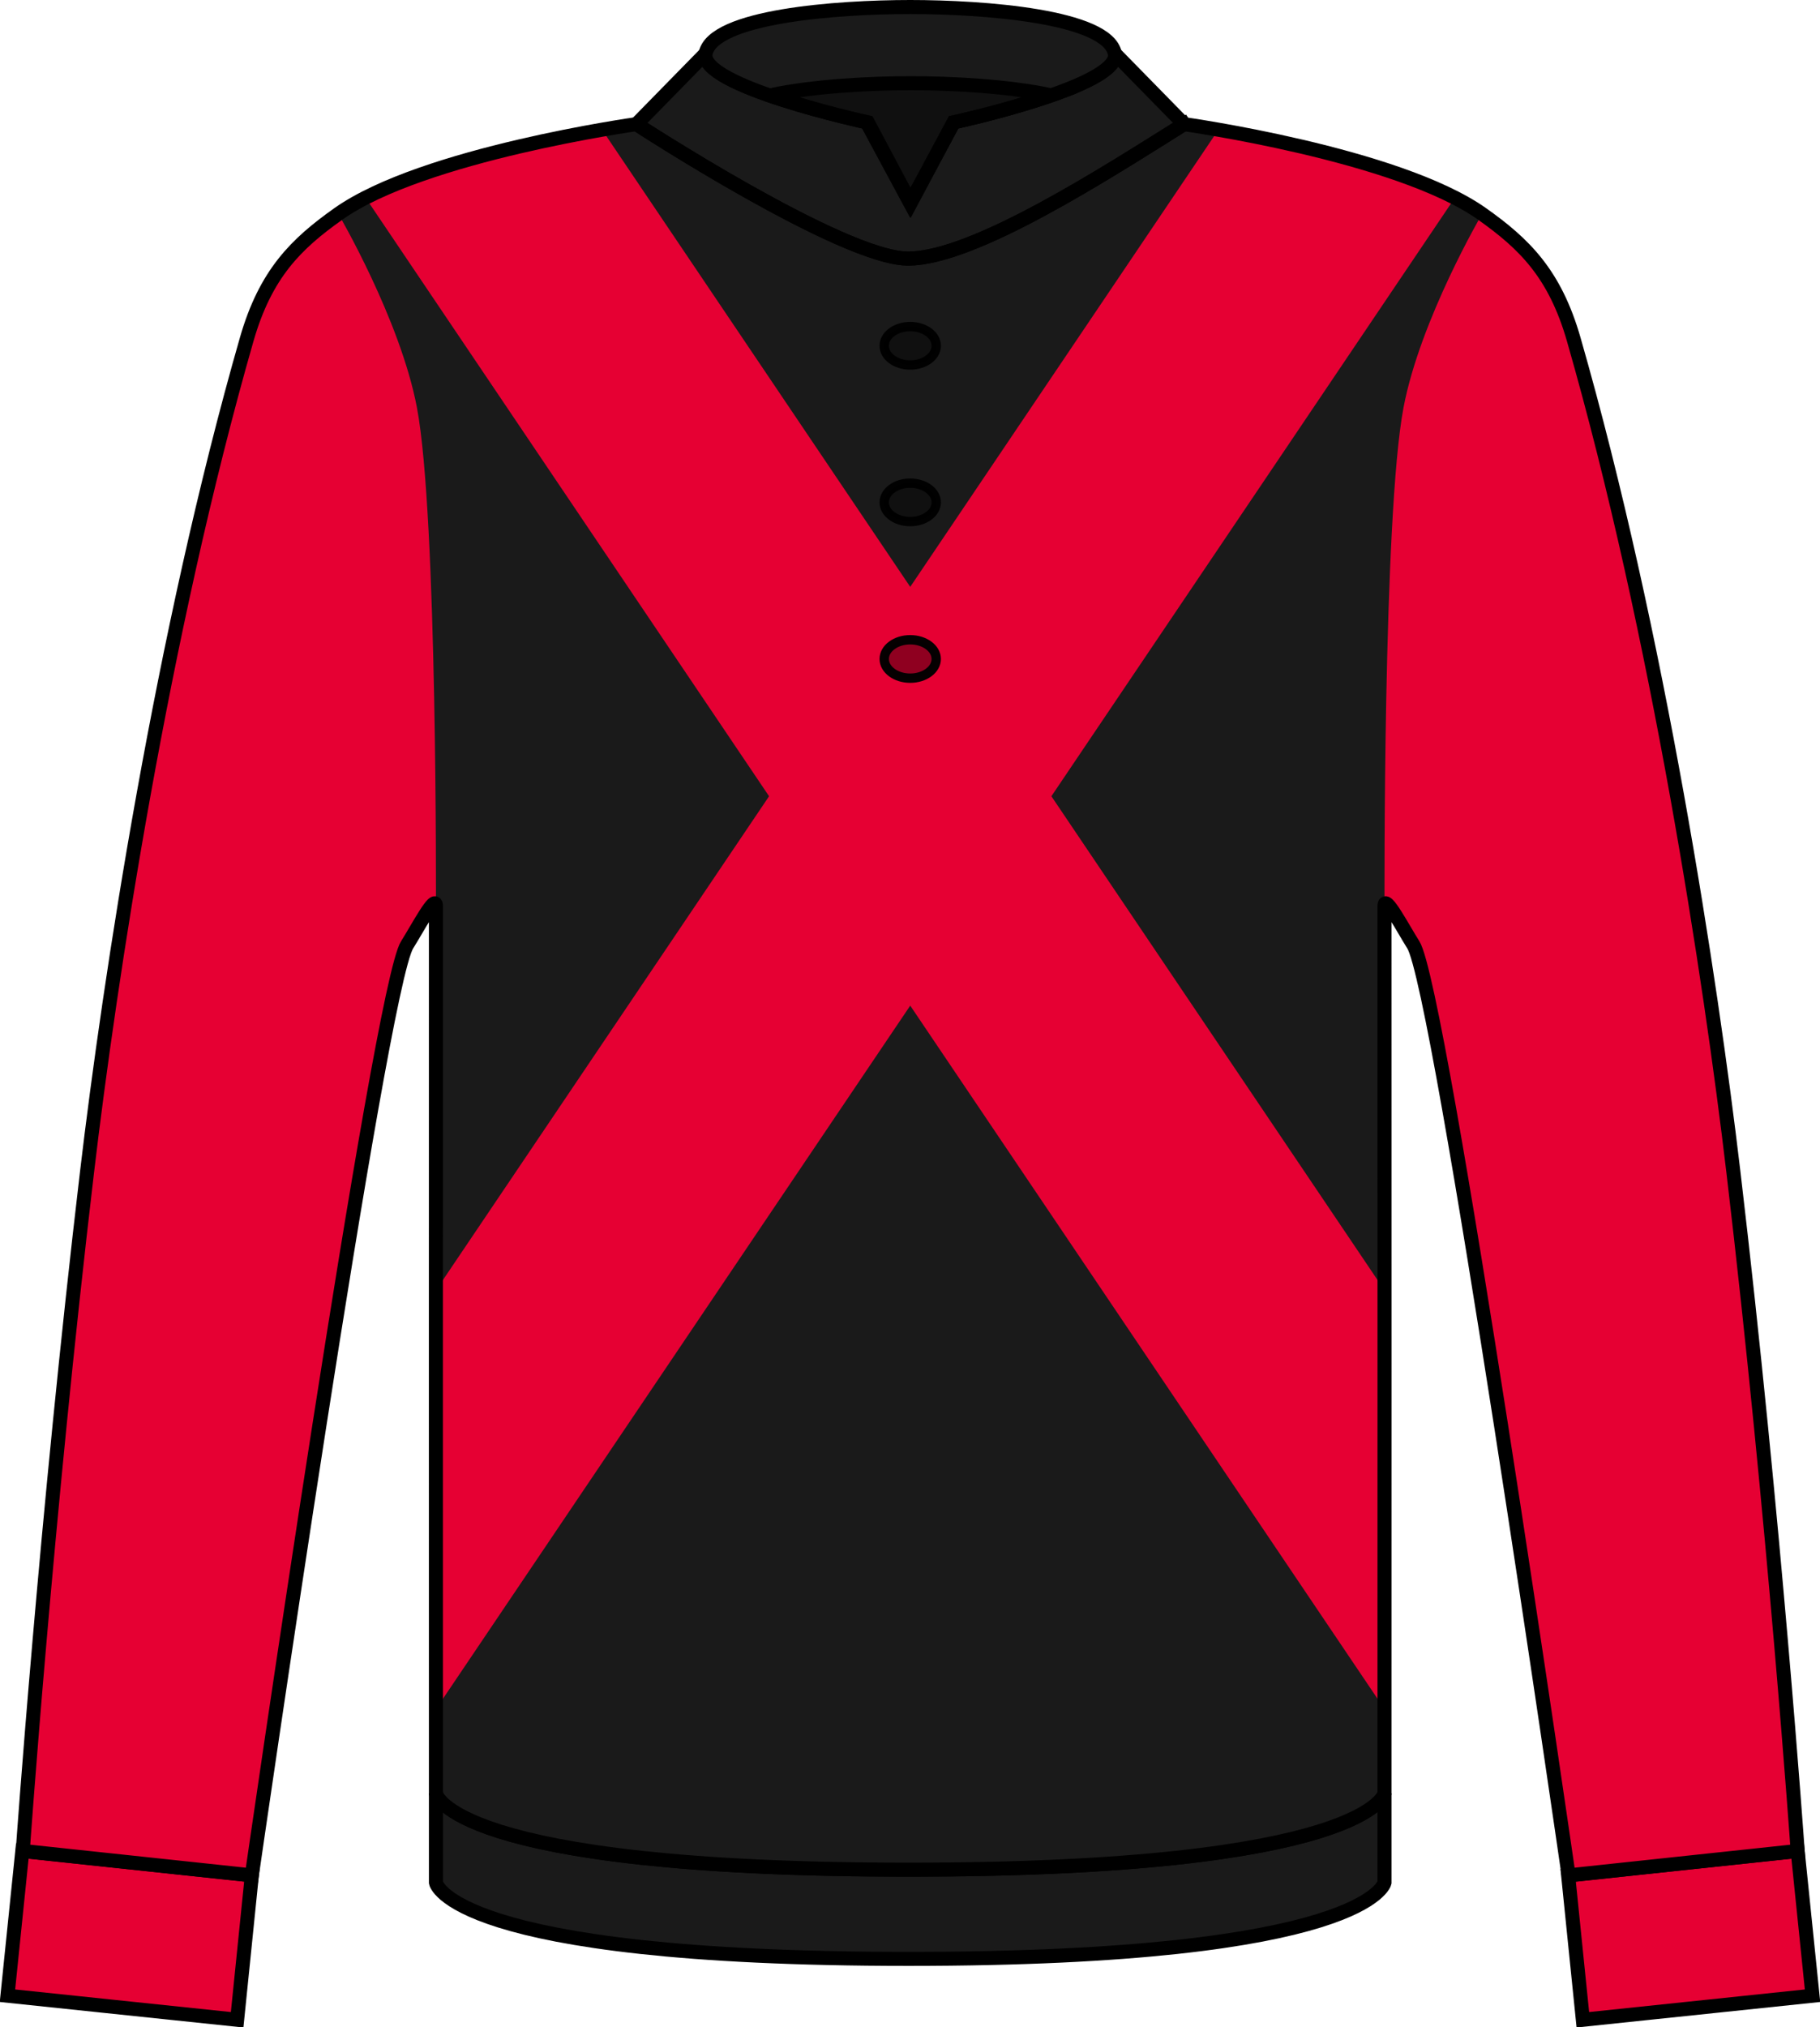
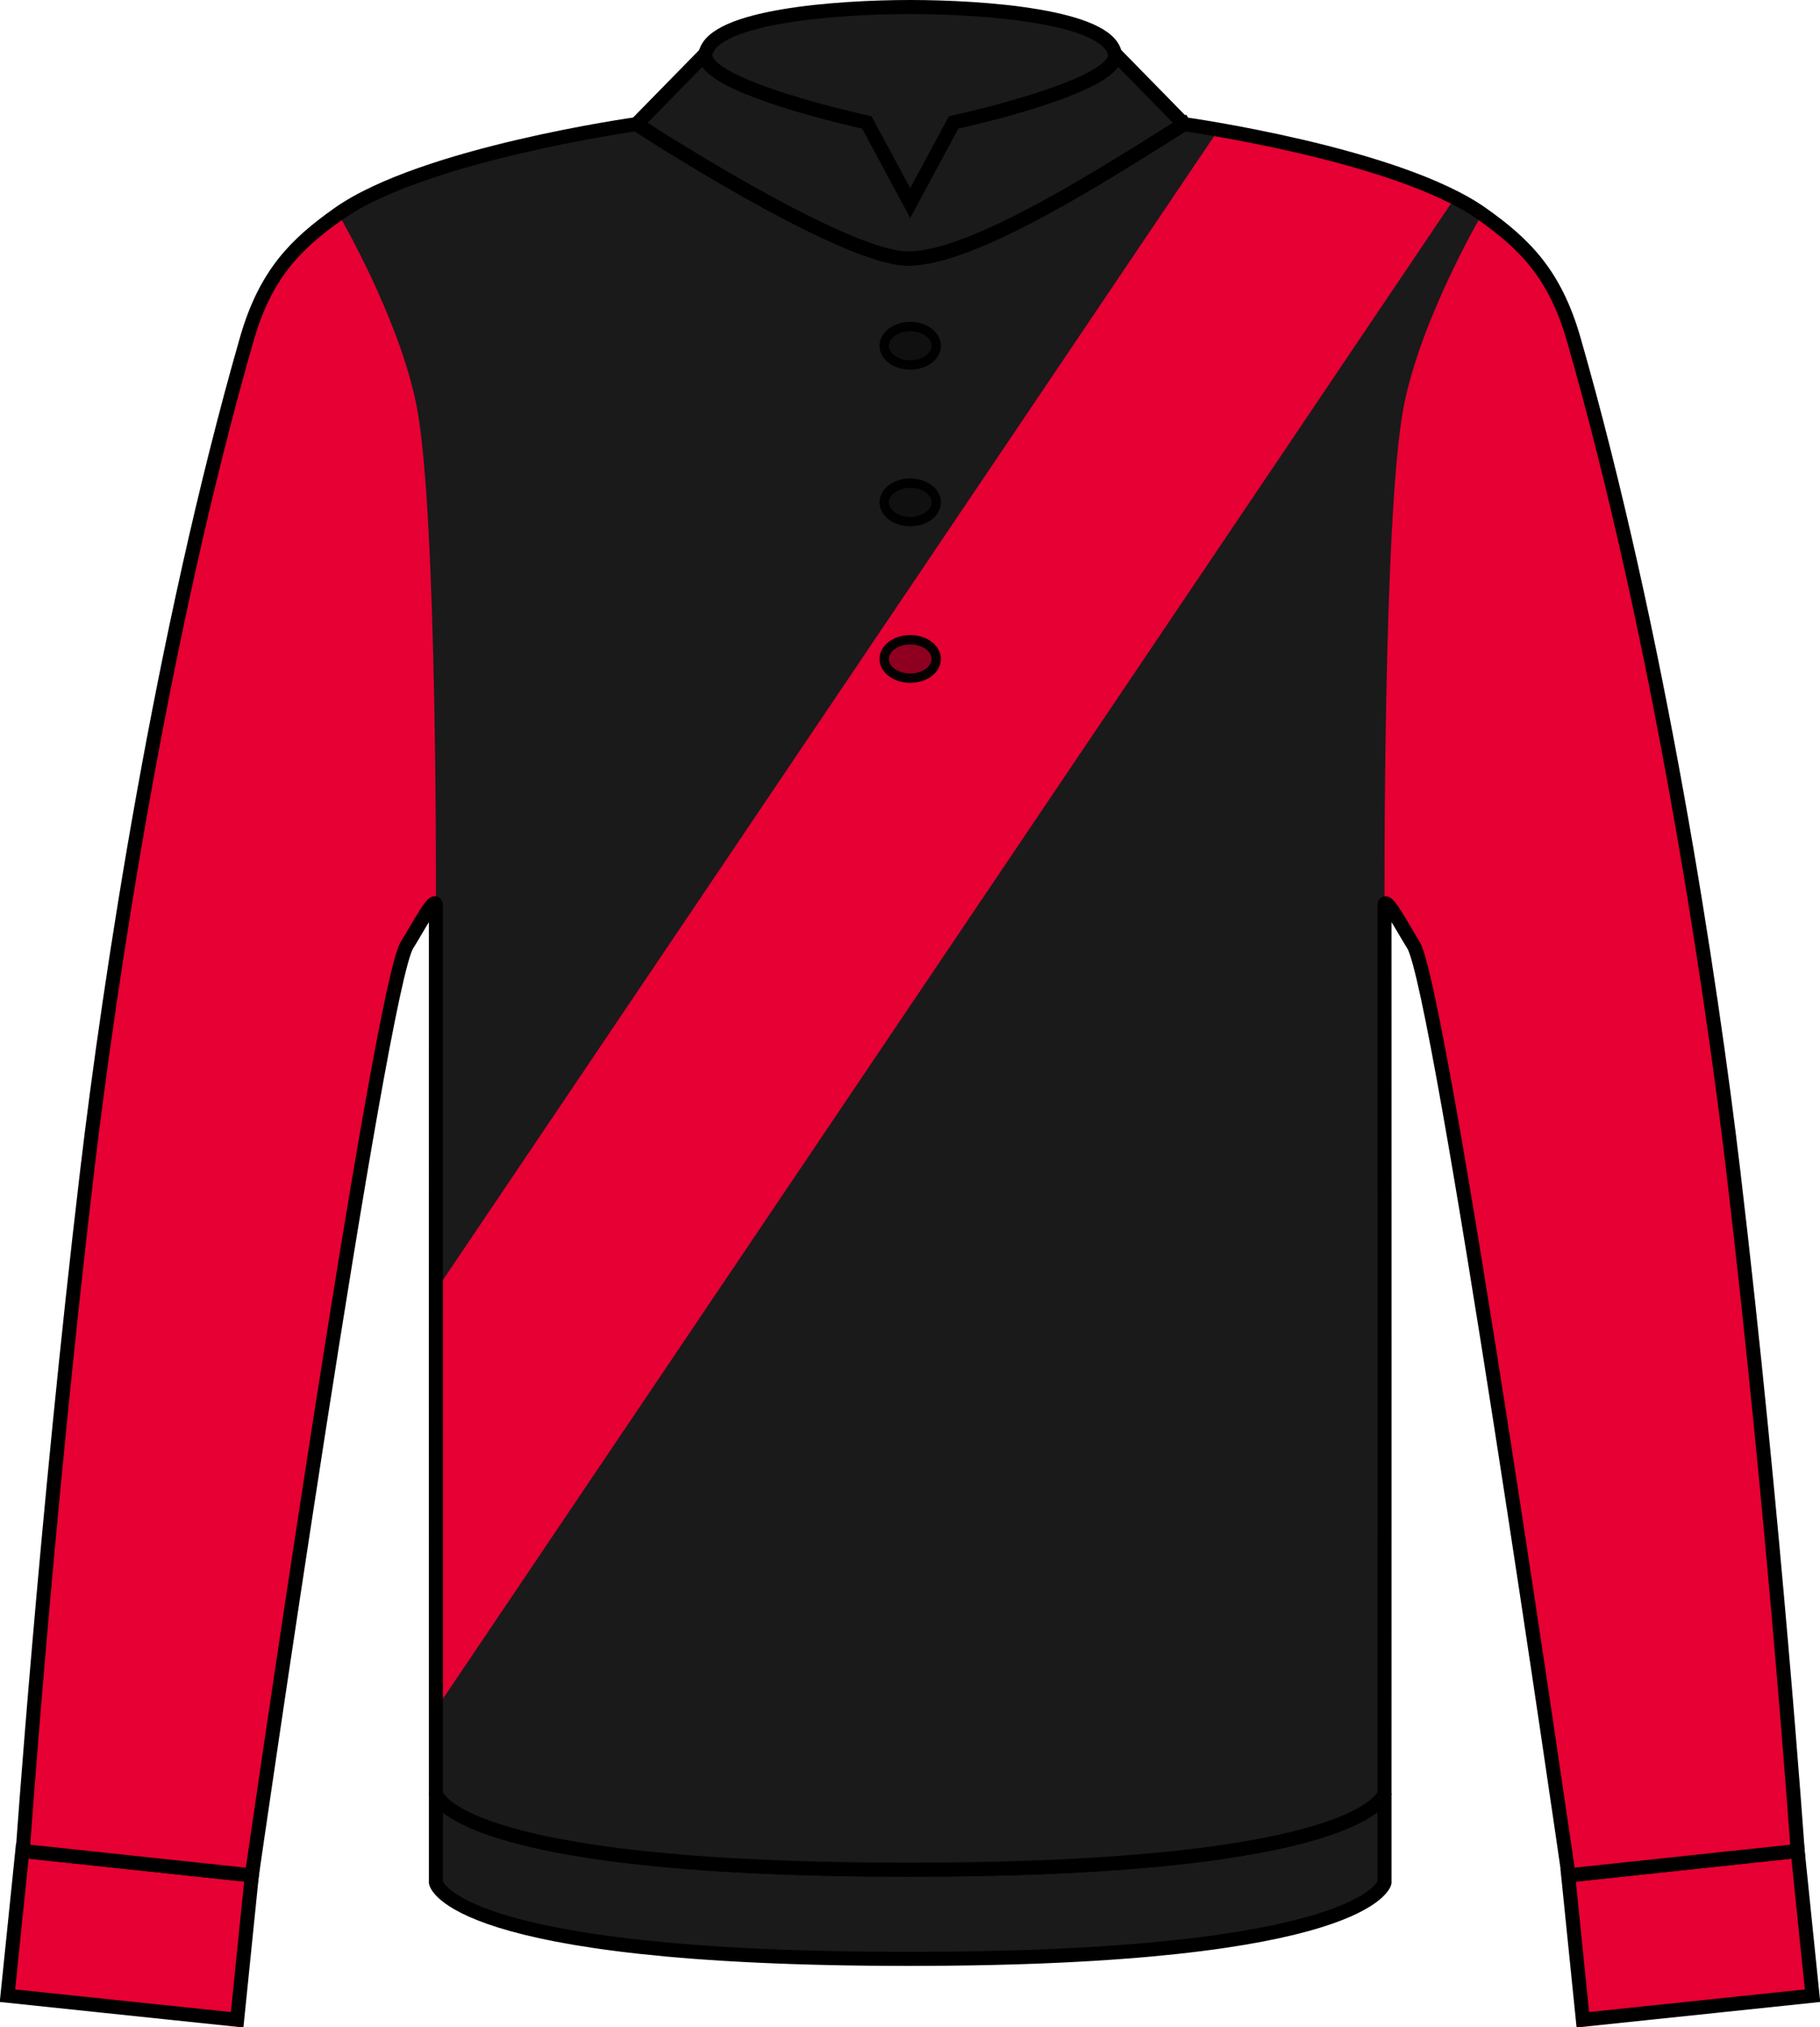
<svg xmlns="http://www.w3.org/2000/svg" xmlns:ns1="http://www.inkscape.org/namespaces/inkscape" xmlns:ns2="http://sodipodi.sourceforge.net/DTD/sodipodi-0.dtd" width="194.403mm" height="216.436mm" viewBox="0 0 194.403 216.436" version="1.1" id="svg4503" ns1:version="1.3.2 (091e20e, 2023-11-25, custom)" ns2:docname="Owner_Kato_Hisae.svg" xml:space="preserve">
  <defs id="defs4497" />
  <ns2:namedview id="base" pagecolor="#ffffff" bordercolor="#666666" borderopacity="1.0" ns1:pageopacity="0.0" ns1:pageshadow="2" ns1:zoom="0.70710678" ns1:cx="521.84481" ns1:cy="444.06306" ns1:document-units="mm" ns1:current-layer="layer1" showgrid="false" showguides="false" ns1:window-width="1920" ns1:window-height="1017" ns1:window-x="1072" ns1:window-y="394" ns1:window-maximized="1" ns1:snap-global="true" ns1:snap-bbox="true" ns1:bbox-nodes="false" ns1:bbox-paths="false" fit-margin-top="0" fit-margin-left="0" fit-margin-right="0" fit-margin-bottom="0" ns1:showpageshadow="2" ns1:pagecheckerboard="0" ns1:deskcolor="#d1d1d1" />
  <g ns1:groupmode="layer" id="layer6" ns1:label="color" ns1:highlight-color="#729fcf" ns2:insensitive="true" style="display:none">
    <g transform="matrix(0.542,0,0,0.542,-189.38,150.381)" style="display:inline" id="g4541-2-1-78" ns1:label="#949495">
      <rect y="63.895" x="755.578" height="27.685" width="110.74" id="rect4526-5-0-68" style="display:inline;opacity:1;fill:#949495;fill-opacity:1;stroke:none;stroke-width:5.394;stroke-linecap:round;stroke-linejoin:miter;stroke-miterlimit:4;stroke-dasharray:none;stroke-dashoffset:0;stroke-opacity:1" />
      <flowRoot xml:space="preserve" id="flowRoot4880" style="font-style:normal;font-variant:normal;font-weight:normal;font-stretch:normal;font-size:44.296px;line-height:1.25;font-family:'Rounded M+ 1c';-inkscape-font-specification:'Rounded M+ 1c, Normal';font-variant-ligatures:normal;font-variant-caps:normal;font-variant-numeric:normal;font-variant-east-asian:normal;letter-spacing:0px;word-spacing:0px;writing-mode:lr-tb;text-orientation:upright;fill:#000000;fill-opacity:1;stroke:none;stroke-width:1.395;stroke-dasharray:none" transform="matrix(0.265,0,0,0.265,314.333,-70.6)">
        <flowRegion id="flowRegion4882" style="font-style:normal;font-variant:normal;font-weight:normal;font-stretch:normal;font-size:44.296px;font-family:'Rounded M+ 1c';-inkscape-font-specification:'Rounded M+ 1c, Normal';font-variant-ligatures:normal;font-variant-caps:normal;font-variant-numeric:normal;font-variant-east-asian:normal;stroke-width:1.395;stroke-dasharray:none">
          <rect id="rect4884" width="217.439" height="93.499" x="1878.67" y="533.183" style="-inkscape-font-specification:'Rounded M+ 1c, Normal';font-family:'Rounded M+ 1c';font-weight:normal;font-style:normal;font-stretch:normal;font-variant:normal;font-size:44.296px;font-variant-ligatures:normal;font-variant-caps:normal;font-variant-numeric:normal;font-variant-east-asian:normal;stroke-width:1.395;stroke-dasharray:none" />
        </flowRegion>
        <flowPara id="flowPara4886" style="font-style:normal;font-variant:normal;font-weight:normal;font-stretch:normal;font-size:44.296px;font-family:'Rounded M+ 1c';-inkscape-font-specification:'Rounded M+ 1c, Normal';font-variant-ligatures:normal;font-variant-caps:normal;font-variant-numeric:normal;font-variant-east-asian:normal;stroke:#ffffff;stroke-width:1.395;stroke-dasharray:none">#949495</flowPara>
      </flowRoot>
      <flowRoot transform="matrix(0.265,0,0,0.265,486.699,34.155)" style="font-style:normal;font-variant:normal;font-weight:normal;font-stretch:normal;font-size:68.905px;line-height:1.25;font-family:'Rounded M+ 1c';-inkscape-font-specification:'Rounded M+ 1c, Normal';font-variant-ligatures:normal;font-variant-caps:normal;font-variant-numeric:normal;font-variant-east-asian:normal;letter-spacing:0px;word-spacing:0px;writing-mode:lr-tb;text-orientation:upright;fill:#000000;fill-opacity:1;stroke:#ffffff;stroke-width:1.395;stroke-dasharray:none" id="flowRoot4528-0-9-96" xml:space="preserve">
        <flowRegion style="font-style:normal;font-variant:normal;font-weight:normal;font-stretch:normal;font-size:68.905px;font-family:'Rounded M+ 1c';-inkscape-font-specification:'Rounded M+ 1c, Normal';font-variant-ligatures:normal;font-variant-caps:normal;font-variant-numeric:normal;font-variant-east-asian:normal;stroke:#ffffff;stroke-width:1.395;stroke-dasharray:none" id="flowRegion4530-4-3-20">
          <rect style="font-size:68.905px;stroke:#ffffff;stroke-width:1.395;stroke-dasharray:none;-inkscape-font-specification:'Rounded M+ 1c, Normal';font-family:'Rounded M+ 1c';font-weight:normal;font-style:normal;font-stretch:normal;font-variant:normal;font-variant-ligatures:normal;font-variant-caps:normal;font-variant-numeric:normal;font-variant-east-asian:normal" y="115.379" x="873.313" height="138.377" width="365.931" id="rect4532-1-1-0" />
        </flowRegion>
        <flowPara style="font-style:normal;font-variant:normal;font-weight:normal;font-stretch:normal;font-size:68.905px;font-family:'Rounded M+ 1c';-inkscape-font-specification:'Rounded M+ 1c, Normal';font-variant-ligatures:normal;font-variant-caps:normal;font-variant-numeric:normal;font-variant-east-asian:normal;text-align:center;text-anchor:middle;stroke:#ffffff;stroke-width:1.395;stroke-dasharray:none" id="flowPara4534-5-5-36">鼠</flowPara>
      </flowRoot>
    </g>
    <g transform="matrix(0.542,0,0,0.542,-189.38,135.381)" style="display:inline" id="g4541-2-1-54" ns1:label="#a73836">
      <rect y="63.895" x="755.578" height="27.685" width="110.74" id="rect4526-5-0-66" style="display:inline;opacity:1;fill:#a73836;fill-opacity:1;stroke:none;stroke-width:5.394;stroke-linecap:round;stroke-linejoin:miter;stroke-miterlimit:4;stroke-dasharray:none;stroke-dashoffset:0;stroke-opacity:1" />
      <flowRoot xml:space="preserve" id="flowRoot4880-8" style="font-style:normal;font-variant:normal;font-weight:normal;font-stretch:normal;font-size:44.296px;line-height:1.25;font-family:'Rounded M+ 1c';-inkscape-font-specification:'Rounded M+ 1c, Normal';font-variant-ligatures:normal;font-variant-caps:normal;font-variant-numeric:normal;font-variant-east-asian:normal;letter-spacing:0px;word-spacing:0px;writing-mode:lr-tb;text-orientation:upright;display:inline;fill:#000000;fill-opacity:1;stroke:none;stroke-width:1.395;stroke-dasharray:none" transform="matrix(0.265,0,0,0.265,314.333,-70.6)">
        <flowRegion id="flowRegion4882-5" style="font-style:normal;font-variant:normal;font-weight:normal;font-stretch:normal;font-size:44.296px;font-family:'Rounded M+ 1c';-inkscape-font-specification:'Rounded M+ 1c, Normal';font-variant-ligatures:normal;font-variant-caps:normal;font-variant-numeric:normal;font-variant-east-asian:normal;stroke-width:1.395;stroke-dasharray:none">
          <rect id="rect4884-7" width="217.439" height="93.499" x="1878.67" y="533.183" style="-inkscape-font-specification:'Rounded M+ 1c, Normal';font-family:'Rounded M+ 1c';font-weight:normal;font-style:normal;font-stretch:normal;font-variant:normal;font-size:44.296px;font-variant-ligatures:normal;font-variant-caps:normal;font-variant-numeric:normal;font-variant-east-asian:normal;stroke-width:1.395;stroke-dasharray:none" />
        </flowRegion>
        <flowPara id="flowPara4886-7" style="font-style:normal;font-variant:normal;font-weight:normal;font-stretch:normal;font-size:44.296px;font-family:'Rounded M+ 1c';-inkscape-font-specification:'Rounded M+ 1c, Normal';font-variant-ligatures:normal;font-variant-caps:normal;font-variant-numeric:normal;font-variant-east-asian:normal;stroke:#ffffff;stroke-width:1.395;stroke-dasharray:none">#a73836</flowPara>
      </flowRoot>
      <flowRoot transform="matrix(0.265,0,0,0.265,496.519,34.24)" style="font-style:normal;font-variant:normal;font-weight:normal;font-stretch:normal;font-size:68.905px;line-height:1.25;font-family:'Rounded M+ 1c';-inkscape-font-specification:'Rounded M+ 1c, Normal';font-variant-ligatures:normal;font-variant-caps:normal;font-variant-numeric:normal;font-variant-east-asian:normal;letter-spacing:0px;word-spacing:0px;writing-mode:lr-tb;text-orientation:upright;fill:#000000;fill-opacity:1;stroke:#ffffff;stroke-width:1.395;stroke-dasharray:none" id="flowRoot4528-0-9-70" xml:space="preserve">
        <flowRegion style="font-style:normal;font-variant:normal;font-weight:normal;font-stretch:normal;font-size:68.905px;font-family:'Rounded M+ 1c';-inkscape-font-specification:'Rounded M+ 1c, Normal';font-variant-ligatures:normal;font-variant-caps:normal;font-variant-numeric:normal;font-variant-east-asian:normal;stroke:#ffffff;stroke-width:1.395;stroke-dasharray:none" id="flowRegion4530-4-3-6">
          <rect style="font-size:68.905px;stroke:#ffffff;stroke-width:1.395;stroke-dasharray:none;-inkscape-font-specification:'Rounded M+ 1c, Normal';font-family:'Rounded M+ 1c';font-weight:normal;font-style:normal;font-stretch:normal;font-variant:normal;font-variant-ligatures:normal;font-variant-caps:normal;font-variant-numeric:normal;font-variant-east-asian:normal" y="115.379" x="873.313" height="138.377" width="365.931" id="rect4532-1-1-26" />
        </flowRegion>
        <flowPara style="font-style:normal;font-variant:normal;font-weight:normal;font-stretch:normal;font-size:68.905px;font-family:'Rounded M+ 1c';-inkscape-font-specification:'Rounded M+ 1c, Normal';font-variant-ligatures:normal;font-variant-caps:normal;font-variant-numeric:normal;font-variant-east-asian:normal;text-align:center;text-anchor:middle;stroke:#ffffff;stroke-width:1.395;stroke-dasharray:none" id="flowPara4534-5-5-35">海老</flowPara>
      </flowRoot>
    </g>
    <g transform="matrix(0.542,0,0,0.542,-189.38,120.381)" style="display:inline" id="g4541-2-1-0" ns1:label="#965042">
      <rect y="63.895" x="755.578" height="27.685" width="110.74" id="rect4526-5-0-6" style="display:inline;opacity:1;fill:#965042;fill-opacity:1;stroke:none;stroke-width:5.394;stroke-linecap:round;stroke-linejoin:miter;stroke-miterlimit:4;stroke-dasharray:none;stroke-dashoffset:0;stroke-opacity:1" />
      <flowRoot xml:space="preserve" id="flowRoot4880-3" style="font-style:normal;font-variant:normal;font-weight:normal;font-stretch:normal;font-size:44.296px;line-height:1.25;font-family:'Rounded M+ 1c';-inkscape-font-specification:'Rounded M+ 1c, Normal';font-variant-ligatures:normal;font-variant-caps:normal;font-variant-numeric:normal;font-variant-east-asian:normal;letter-spacing:0px;word-spacing:0px;writing-mode:lr-tb;text-orientation:upright;display:inline;fill:#000000;fill-opacity:1;stroke:none;stroke-width:1.395;stroke-dasharray:none" transform="matrix(0.265,0,0,0.265,314.333,-70.6)">
        <flowRegion id="flowRegion4882-8" style="font-style:normal;font-variant:normal;font-weight:normal;font-stretch:normal;font-size:44.296px;font-family:'Rounded M+ 1c';-inkscape-font-specification:'Rounded M+ 1c, Normal';font-variant-ligatures:normal;font-variant-caps:normal;font-variant-numeric:normal;font-variant-east-asian:normal;stroke-width:1.395;stroke-dasharray:none">
          <rect id="rect4884-73" width="217.439" height="93.499" x="1878.67" y="533.183" style="-inkscape-font-specification:'Rounded M+ 1c, Normal';font-family:'Rounded M+ 1c';font-weight:normal;font-style:normal;font-stretch:normal;font-variant:normal;font-size:44.296px;font-variant-ligatures:normal;font-variant-caps:normal;font-variant-numeric:normal;font-variant-east-asian:normal;stroke-width:1.395;stroke-dasharray:none" />
        </flowRegion>
        <flowPara id="flowPara4886-6" style="font-style:normal;font-variant:normal;font-weight:normal;font-stretch:normal;font-size:44.296px;font-family:'Rounded M+ 1c';-inkscape-font-specification:'Rounded M+ 1c, Normal';font-variant-ligatures:normal;font-variant-caps:normal;font-variant-numeric:normal;font-variant-east-asian:normal;stroke:#ffffff;stroke-width:1.395;stroke-dasharray:none">#965042</flowPara>
      </flowRoot>
      <flowRoot transform="matrix(0.265,0,0,0.265,486.699,34.397)" style="font-style:normal;font-variant:normal;font-weight:normal;font-stretch:normal;font-size:68.905px;line-height:1.25;font-family:'Rounded M+ 1c';-inkscape-font-specification:'Rounded M+ 1c, Normal';font-variant-ligatures:normal;font-variant-caps:normal;font-variant-numeric:normal;font-variant-east-asian:normal;letter-spacing:0px;word-spacing:0px;writing-mode:lr-tb;text-orientation:upright;fill:#000000;fill-opacity:1;stroke:#ffffff;stroke-width:1.395;stroke-dasharray:none" id="flowRoot4528-0-9-6" xml:space="preserve">
        <flowRegion style="font-style:normal;font-variant:normal;font-weight:normal;font-stretch:normal;font-size:68.905px;font-family:'Rounded M+ 1c';-inkscape-font-specification:'Rounded M+ 1c, Normal';font-variant-ligatures:normal;font-variant-caps:normal;font-variant-numeric:normal;font-variant-east-asian:normal;stroke:#ffffff;stroke-width:1.395;stroke-dasharray:none" id="flowRegion4530-4-3-8">
          <rect style="font-size:68.905px;stroke:#ffffff;stroke-width:1.395;stroke-dasharray:none;-inkscape-font-specification:'Rounded M+ 1c, Normal';font-family:'Rounded M+ 1c';font-weight:normal;font-style:normal;font-stretch:normal;font-variant:normal;font-variant-ligatures:normal;font-variant-caps:normal;font-variant-numeric:normal;font-variant-east-asian:normal" y="115.379" x="873.313" height="138.377" width="365.931" id="rect4532-1-1-33" />
        </flowRegion>
        <flowPara style="font-style:normal;font-variant:normal;font-weight:normal;font-stretch:normal;font-size:68.905px;font-family:'Rounded M+ 1c';-inkscape-font-specification:'Rounded M+ 1c, Normal';font-variant-ligatures:normal;font-variant-caps:normal;font-variant-numeric:normal;font-variant-east-asian:normal;text-align:center;text-anchor:middle;stroke:#ffffff;stroke-width:1.395;stroke-dasharray:none" id="flowPara4534-5-5-90">茶</flowPara>
      </flowRoot>
    </g>
    <g transform="matrix(0.542,0,0,0.542,-189.38,105.381)" style="display:inline" id="g4541-2-1-5" ns1:label="#c0a2c7">
      <rect y="63.895" x="755.578" height="27.685" width="110.74" id="rect4526-5-0-0" style="opacity:1;fill:#c0a2c7;fill-opacity:1;stroke:none;stroke-width:5.394;stroke-linecap:round;stroke-linejoin:miter;stroke-miterlimit:4;stroke-dasharray:none;stroke-dashoffset:0;stroke-opacity:1" />
      <flowRoot xml:space="preserve" id="flowRoot4880-6" style="font-style:normal;font-variant:normal;font-weight:normal;font-stretch:normal;font-size:44.296px;line-height:1.25;font-family:'Rounded M+ 1c';-inkscape-font-specification:'Rounded M+ 1c, Normal';font-variant-ligatures:normal;font-variant-caps:normal;font-variant-numeric:normal;font-variant-east-asian:normal;letter-spacing:0px;word-spacing:0px;writing-mode:lr-tb;text-orientation:upright;display:inline;fill:#000000;fill-opacity:1;stroke:none;stroke-width:1.395;stroke-dasharray:none" transform="matrix(0.265,0,0,0.265,313.517,-70.6)">
        <flowRegion id="flowRegion4882-2" style="font-style:normal;font-variant:normal;font-weight:normal;font-stretch:normal;font-size:44.296px;font-family:'Rounded M+ 1c';-inkscape-font-specification:'Rounded M+ 1c, Normal';font-variant-ligatures:normal;font-variant-caps:normal;font-variant-numeric:normal;font-variant-east-asian:normal;stroke-width:1.395;stroke-dasharray:none">
          <rect id="rect4884-1" width="217.439" height="93.499" x="1878.67" y="533.183" style="-inkscape-font-specification:'Rounded M+ 1c, Normal';font-family:'Rounded M+ 1c';font-weight:normal;font-style:normal;font-stretch:normal;font-variant:normal;font-size:44.296px;font-variant-ligatures:normal;font-variant-caps:normal;font-variant-numeric:normal;font-variant-east-asian:normal;stroke-width:1.395;stroke-dasharray:none" />
        </flowRegion>
        <flowPara id="flowPara4886-3" style="font-style:normal;font-variant:normal;font-weight:normal;font-stretch:normal;font-size:44.296px;font-family:'Rounded M+ 1c';-inkscape-font-specification:'Rounded M+ 1c, Normal';font-variant-ligatures:normal;font-variant-caps:normal;font-variant-numeric:normal;font-variant-east-asian:normal;stroke:#ffffff;stroke-width:1.395;stroke-dasharray:none">#c0a2c7</flowPara>
      </flowRoot>
      <flowRoot transform="matrix(0.265,0,0,0.265,496.384,34.397)" style="font-style:normal;font-variant:normal;font-weight:normal;font-stretch:normal;font-size:68.905px;line-height:1.25;font-family:'Rounded M+ 1c';-inkscape-font-specification:'Rounded M+ 1c, Normal';font-variant-ligatures:normal;font-variant-caps:normal;font-variant-numeric:normal;font-variant-east-asian:normal;letter-spacing:0px;word-spacing:0px;writing-mode:lr-tb;text-orientation:upright;fill:#000000;fill-opacity:1;stroke:#ffffff;stroke-width:1.395;stroke-dasharray:none" id="flowRoot4528-0-9-77" xml:space="preserve">
        <flowRegion style="font-style:normal;font-variant:normal;font-weight:normal;font-stretch:normal;font-size:68.905px;font-family:'Rounded M+ 1c';-inkscape-font-specification:'Rounded M+ 1c, Normal';font-variant-ligatures:normal;font-variant-caps:normal;font-variant-numeric:normal;font-variant-east-asian:normal;stroke:#ffffff;stroke-width:1.395;stroke-dasharray:none" id="flowRegion4530-4-3-1">
          <rect style="font-size:68.905px;stroke:#ffffff;stroke-width:1.395;stroke-dasharray:none;-inkscape-font-specification:'Rounded M+ 1c, Normal';font-family:'Rounded M+ 1c';font-weight:normal;font-style:normal;font-stretch:normal;font-variant:normal;font-variant-ligatures:normal;font-variant-caps:normal;font-variant-numeric:normal;font-variant-east-asian:normal" y="115.379" x="873.313" height="138.377" width="365.931" id="rect4532-1-1-1" />
        </flowRegion>
        <flowPara style="font-style:normal;font-variant:normal;font-weight:normal;font-stretch:normal;font-size:68.905px;font-family:'Rounded M+ 1c';-inkscape-font-specification:'Rounded M+ 1c, Normal';font-variant-ligatures:normal;font-variant-caps:normal;font-variant-numeric:normal;font-variant-east-asian:normal;text-align:center;text-anchor:middle;stroke:#ffffff;stroke-width:1.395;stroke-dasharray:none" id="flowPara4534-5-5-8">薄紫</flowPara>
      </flowRoot>
    </g>
    <g transform="matrix(0.542,0,0,0.542,-189.38,90.381)" style="display:inline" id="g4541-2-1-7" ns1:label="#884898">
      <rect y="63.895" x="755.578" height="27.685" width="110.74" id="rect4526-5-0-18" style="opacity:1;fill:#884898;fill-opacity:1;stroke:none;stroke-width:5.394;stroke-linecap:round;stroke-linejoin:miter;stroke-miterlimit:4;stroke-dasharray:none;stroke-dashoffset:0;stroke-opacity:1" />
      <flowRoot xml:space="preserve" id="flowRoot4880-66" style="font-style:normal;font-variant:normal;font-weight:normal;font-stretch:normal;font-size:44.296px;line-height:1.25;font-family:'Rounded M+ 1c';-inkscape-font-specification:'Rounded M+ 1c, Normal';font-variant-ligatures:normal;font-variant-caps:normal;font-variant-numeric:normal;font-variant-east-asian:normal;letter-spacing:0px;word-spacing:0px;writing-mode:lr-tb;text-orientation:upright;display:inline;fill:#000000;fill-opacity:1;stroke:none;stroke-width:1.395;stroke-dasharray:none" transform="matrix(0.265,0,0,0.265,313.517,-70.6)">
        <flowRegion id="flowRegion4882-1" style="font-style:normal;font-variant:normal;font-weight:normal;font-stretch:normal;font-size:44.296px;font-family:'Rounded M+ 1c';-inkscape-font-specification:'Rounded M+ 1c, Normal';font-variant-ligatures:normal;font-variant-caps:normal;font-variant-numeric:normal;font-variant-east-asian:normal;stroke-width:1.395;stroke-dasharray:none">
          <rect id="rect4884-0" width="217.439" height="93.499" x="1878.67" y="533.183" style="-inkscape-font-specification:'Rounded M+ 1c, Normal';font-family:'Rounded M+ 1c';font-weight:normal;font-style:normal;font-stretch:normal;font-variant:normal;font-size:44.296px;font-variant-ligatures:normal;font-variant-caps:normal;font-variant-numeric:normal;font-variant-east-asian:normal;stroke-width:1.395;stroke-dasharray:none" />
        </flowRegion>
        <flowPara id="flowPara4886-8" style="font-style:normal;font-variant:normal;font-weight:normal;font-stretch:normal;font-size:44.296px;font-family:'Rounded M+ 1c';-inkscape-font-specification:'Rounded M+ 1c, Normal';font-variant-ligatures:normal;font-variant-caps:normal;font-variant-numeric:normal;font-variant-east-asian:normal;stroke:#ffffff;stroke-width:1.395;stroke-dasharray:none">#884898</flowPara>
      </flowRoot>
      <flowRoot transform="matrix(0.265,0,0,0.265,486.699,34.167)" style="font-style:normal;font-variant:normal;font-weight:normal;font-stretch:normal;font-size:68.905px;line-height:1.25;font-family:'Rounded M+ 1c';-inkscape-font-specification:'Rounded M+ 1c, Normal';font-variant-ligatures:normal;font-variant-caps:normal;font-variant-numeric:normal;font-variant-east-asian:normal;letter-spacing:0px;word-spacing:0px;writing-mode:lr-tb;text-orientation:upright;fill:#000000;fill-opacity:1;stroke:#ffffff;stroke-width:1.395;stroke-dasharray:none" id="flowRoot4528-0-9-90" xml:space="preserve">
        <flowRegion style="font-style:normal;font-variant:normal;font-weight:normal;font-stretch:normal;font-size:68.905px;font-family:'Rounded M+ 1c';-inkscape-font-specification:'Rounded M+ 1c, Normal';font-variant-ligatures:normal;font-variant-caps:normal;font-variant-numeric:normal;font-variant-east-asian:normal;stroke:#ffffff;stroke-width:1.395;stroke-dasharray:none" id="flowRegion4530-4-3-5">
          <rect style="font-size:68.905px;stroke:#ffffff;stroke-width:1.395;stroke-dasharray:none;-inkscape-font-specification:'Rounded M+ 1c, Normal';font-family:'Rounded M+ 1c';font-weight:normal;font-style:normal;font-stretch:normal;font-variant:normal;font-variant-ligatures:normal;font-variant-caps:normal;font-variant-numeric:normal;font-variant-east-asian:normal" y="115.379" x="873.313" height="138.377" width="365.931" id="rect4532-1-1-32" />
        </flowRegion>
        <flowPara style="font-style:normal;font-variant:normal;font-weight:normal;font-stretch:normal;font-size:68.905px;font-family:'Rounded M+ 1c';-inkscape-font-specification:'Rounded M+ 1c, Normal';font-variant-ligatures:normal;font-variant-caps:normal;font-variant-numeric:normal;font-variant-east-asian:normal;text-align:center;text-anchor:middle;stroke:#ffffff;stroke-width:1.395;stroke-dasharray:none" id="flowPara4534-5-5-0">紫</flowPara>
      </flowRoot>
    </g>
    <g transform="matrix(0.542,0,0,0.542,-189.38,75.381)" style="display:inline" id="g4541-2-1-84" ns1:label="#3eb370">
      <rect y="63.895" x="755.578" height="27.685" width="110.74" id="rect4526-5-0-4" style="opacity:1;fill:#3eb370;fill-opacity:1;stroke:none;stroke-width:5.394;stroke-linecap:round;stroke-linejoin:miter;stroke-miterlimit:4;stroke-dasharray:none;stroke-dashoffset:0;stroke-opacity:1" />
      <flowRoot xml:space="preserve" id="flowRoot4880-5" style="font-style:normal;font-variant:normal;font-weight:normal;font-stretch:normal;font-size:44.296px;line-height:1.25;font-family:'Rounded M+ 1c';-inkscape-font-specification:'Rounded M+ 1c, Normal';font-variant-ligatures:normal;font-variant-caps:normal;font-variant-numeric:normal;font-variant-east-asian:normal;letter-spacing:0px;word-spacing:0px;writing-mode:lr-tb;text-orientation:upright;display:inline;fill:#000000;fill-opacity:1;stroke:none;stroke-width:1.395;stroke-dasharray:none" transform="matrix(0.265,0,0,0.265,313.517,-70.542)">
        <flowRegion id="flowRegion4882-3" style="font-style:normal;font-variant:normal;font-weight:normal;font-stretch:normal;font-size:44.296px;font-family:'Rounded M+ 1c';-inkscape-font-specification:'Rounded M+ 1c, Normal';font-variant-ligatures:normal;font-variant-caps:normal;font-variant-numeric:normal;font-variant-east-asian:normal;stroke-width:1.395;stroke-dasharray:none">
          <rect id="rect4884-5" width="217.439" height="93.499" x="1878.67" y="533.183" style="-inkscape-font-specification:'Rounded M+ 1c, Normal';font-family:'Rounded M+ 1c';font-weight:normal;font-style:normal;font-stretch:normal;font-variant:normal;font-size:44.296px;font-variant-ligatures:normal;font-variant-caps:normal;font-variant-numeric:normal;font-variant-east-asian:normal;stroke-width:1.395;stroke-dasharray:none" />
        </flowRegion>
        <flowPara id="flowPara4886-1" style="font-style:normal;font-variant:normal;font-weight:normal;font-stretch:normal;font-size:44.296px;font-family:'Rounded M+ 1c';-inkscape-font-specification:'Rounded M+ 1c, Normal';font-variant-ligatures:normal;font-variant-caps:normal;font-variant-numeric:normal;font-variant-east-asian:normal;stroke:#ffffff;stroke-width:1.395;stroke-dasharray:none">#3eb370</flowPara>
      </flowRoot>
      <flowRoot transform="matrix(0.265,0,0,0.265,486.699,34.131)" style="font-style:normal;font-variant:normal;font-weight:normal;font-stretch:normal;font-size:68.905px;line-height:1.25;font-family:'Rounded M+ 1c';-inkscape-font-specification:'Rounded M+ 1c, Normal';font-variant-ligatures:normal;font-variant-caps:normal;font-variant-numeric:normal;font-variant-east-asian:normal;letter-spacing:0px;word-spacing:0px;writing-mode:lr-tb;text-orientation:upright;fill:#000000;fill-opacity:1;stroke:#ffffff;stroke-width:1.395;stroke-dasharray:none" id="flowRoot4528-0-9-7" xml:space="preserve">
        <flowRegion style="font-style:normal;font-variant:normal;font-weight:normal;font-stretch:normal;font-size:68.905px;font-family:'Rounded M+ 1c';-inkscape-font-specification:'Rounded M+ 1c, Normal';font-variant-ligatures:normal;font-variant-caps:normal;font-variant-numeric:normal;font-variant-east-asian:normal;stroke:#ffffff;stroke-width:1.395;stroke-dasharray:none" id="flowRegion4530-4-3-05">
-           <rect style="font-size:68.905px;stroke:#ffffff;stroke-width:1.395;stroke-dasharray:none;-inkscape-font-specification:'Rounded M+ 1c, Normal';font-family:'Rounded M+ 1c';font-weight:normal;font-style:normal;font-stretch:normal;font-variant:normal;font-variant-ligatures:normal;font-variant-caps:normal;font-variant-numeric:normal;font-variant-east-asian:normal" y="115.379" x="873.313" height="138.377" width="365.931" id="rect4532-1-1-3" />
-         </flowRegion>
+           </flowRegion>
        <flowPara style="font-style:normal;font-variant:normal;font-weight:normal;font-stretch:normal;font-size:68.905px;font-family:'Rounded M+ 1c';-inkscape-font-specification:'Rounded M+ 1c, Normal';font-variant-ligatures:normal;font-variant-caps:normal;font-variant-numeric:normal;font-variant-east-asian:normal;text-align:center;text-anchor:middle;stroke:#ffffff;stroke-width:1.395;stroke-dasharray:none" id="flowPara4534-5-5-1">緑</flowPara>
      </flowRoot>
    </g>
    <g transform="matrix(0.542,0,0,0.542,-189.38,60.381)" style="display:inline" id="g4541-2-1-38" ns1:label="#f09199">
      <rect y="63.895" x="755.578" height="27.685" width="110.74" id="rect4526-5-0-8" style="opacity:1;fill:#f09199;fill-opacity:1;stroke:none;stroke-width:5.394;stroke-linecap:round;stroke-linejoin:miter;stroke-miterlimit:4;stroke-dasharray:none;stroke-dashoffset:0;stroke-opacity:1" />
      <flowRoot xml:space="preserve" id="flowRoot4880-0" style="font-style:normal;font-variant:normal;font-weight:normal;font-stretch:normal;font-size:44.296px;line-height:1.25;font-family:'Rounded M+ 1c';-inkscape-font-specification:'Rounded M+ 1c, Normal';font-variant-ligatures:normal;font-variant-caps:normal;font-variant-numeric:normal;font-variant-east-asian:normal;letter-spacing:0px;word-spacing:0px;writing-mode:lr-tb;text-orientation:upright;display:inline;fill:#000000;fill-opacity:1;stroke:none;stroke-width:1.395;stroke-dasharray:none" transform="matrix(0.265,0,0,0.265,313.517,-70.6)">
        <flowRegion id="flowRegion4882-9" style="font-style:normal;font-variant:normal;font-weight:normal;font-stretch:normal;font-size:44.296px;font-family:'Rounded M+ 1c';-inkscape-font-specification:'Rounded M+ 1c, Normal';font-variant-ligatures:normal;font-variant-caps:normal;font-variant-numeric:normal;font-variant-east-asian:normal;stroke-width:1.395;stroke-dasharray:none">
          <rect id="rect4884-8" width="217.439" height="93.499" x="1878.67" y="533.183" style="-inkscape-font-specification:'Rounded M+ 1c, Normal';font-family:'Rounded M+ 1c';font-weight:normal;font-style:normal;font-stretch:normal;font-variant:normal;font-size:44.296px;font-variant-ligatures:normal;font-variant-caps:normal;font-variant-numeric:normal;font-variant-east-asian:normal;stroke-width:1.395;stroke-dasharray:none" />
        </flowRegion>
        <flowPara id="flowPara4886-5" style="font-style:normal;font-variant:normal;font-weight:normal;font-stretch:normal;font-size:44.296px;font-family:'Rounded M+ 1c';-inkscape-font-specification:'Rounded M+ 1c, Normal';font-variant-ligatures:normal;font-variant-caps:normal;font-variant-numeric:normal;font-variant-east-asian:normal;stroke:#ffffff;stroke-width:1.395;stroke-dasharray:none">#f09199</flowPara>
      </flowRoot>
      <flowRoot transform="matrix(0.265,0,0,0.265,486.699,34.188)" style="font-style:normal;font-variant:normal;font-weight:normal;font-stretch:normal;font-size:68.905px;line-height:1.25;font-family:'Rounded M+ 1c';-inkscape-font-specification:'Rounded M+ 1c, Normal';font-variant-ligatures:normal;font-variant-caps:normal;font-variant-numeric:normal;font-variant-east-asian:normal;letter-spacing:0px;word-spacing:0px;writing-mode:lr-tb;text-orientation:upright;fill:#000000;fill-opacity:1;stroke:#ffffff;stroke-width:1.395;stroke-dasharray:none" id="flowRoot4528-0-9-0" xml:space="preserve">
        <flowRegion style="font-style:normal;font-variant:normal;font-weight:normal;font-stretch:normal;font-size:68.905px;font-family:'Rounded M+ 1c';-inkscape-font-specification:'Rounded M+ 1c, Normal';font-variant-ligatures:normal;font-variant-caps:normal;font-variant-numeric:normal;font-variant-east-asian:normal;stroke:#ffffff;stroke-width:1.395;stroke-dasharray:none" id="flowRegion4530-4-3-0">
          <rect style="font-size:68.905px;stroke:#ffffff;stroke-width:1.395;stroke-dasharray:none;-inkscape-font-specification:'Rounded M+ 1c, Normal';font-family:'Rounded M+ 1c';font-weight:normal;font-style:normal;font-stretch:normal;font-variant:normal;font-variant-ligatures:normal;font-variant-caps:normal;font-variant-numeric:normal;font-variant-east-asian:normal" y="115.379" x="873.313" height="138.377" width="365.931" id="rect4532-1-1-21" />
        </flowRegion>
        <flowPara style="font-style:normal;font-variant:normal;font-weight:normal;font-stretch:normal;font-size:68.905px;font-family:'Rounded M+ 1c';-inkscape-font-specification:'Rounded M+ 1c, Normal';font-variant-ligatures:normal;font-variant-caps:normal;font-variant-numeric:normal;font-variant-east-asian:normal;text-align:center;text-anchor:middle;stroke:#ffffff;stroke-width:1.395;stroke-dasharray:none" id="flowPara4534-5-5-9">桃</flowPara>
      </flowRoot>
    </g>
    <g transform="matrix(0.542,0,0,0.542,-189.38,45.381)" style="display:inline" id="g4541-2-1-8" ns1:label="#e60033">
      <rect y="63.895" x="755.578" height="27.685" width="110.74" id="rect4526-5-0-7" style="opacity:1;fill:#e60033;fill-opacity:1;stroke:none;stroke-width:5.394;stroke-linecap:round;stroke-linejoin:miter;stroke-miterlimit:4;stroke-dasharray:none;stroke-dashoffset:0;stroke-opacity:1" />
      <flowRoot xml:space="preserve" id="flowRoot4880-03" style="font-style:normal;font-variant:normal;font-weight:normal;font-stretch:normal;font-size:44.296px;line-height:1.25;font-family:'Rounded M+ 1c';-inkscape-font-specification:'Rounded M+ 1c, Normal';font-variant-ligatures:normal;font-variant-caps:normal;font-variant-numeric:normal;font-variant-east-asian:normal;letter-spacing:0px;word-spacing:0px;writing-mode:lr-tb;text-orientation:upright;display:inline;fill:#000000;fill-opacity:1;stroke:none;stroke-width:1.395;stroke-dasharray:none" transform="matrix(0.265,0,0,0.265,313.517,-70.6)">
        <flowRegion id="flowRegion4882-58" style="font-style:normal;font-variant:normal;font-weight:normal;font-stretch:normal;font-size:44.296px;font-family:'Rounded M+ 1c';-inkscape-font-specification:'Rounded M+ 1c, Normal';font-variant-ligatures:normal;font-variant-caps:normal;font-variant-numeric:normal;font-variant-east-asian:normal;stroke-width:1.395;stroke-dasharray:none">
          <rect id="rect4884-54" width="217.439" height="93.499" x="1878.67" y="533.183" style="-inkscape-font-specification:'Rounded M+ 1c, Normal';font-family:'Rounded M+ 1c';font-weight:normal;font-style:normal;font-stretch:normal;font-variant:normal;font-size:44.296px;font-variant-ligatures:normal;font-variant-caps:normal;font-variant-numeric:normal;font-variant-east-asian:normal;stroke-width:1.395;stroke-dasharray:none" />
        </flowRegion>
        <flowPara id="flowPara4886-63" style="font-style:normal;font-variant:normal;font-weight:normal;font-stretch:normal;font-size:44.296px;font-family:'Rounded M+ 1c';-inkscape-font-specification:'Rounded M+ 1c, Normal';font-variant-ligatures:normal;font-variant-caps:normal;font-variant-numeric:normal;font-variant-east-asian:normal;stroke:#ffffff;stroke-width:1.395;stroke-dasharray:none">#e60033</flowPara>
      </flowRoot>
      <flowRoot transform="matrix(0.265,0,0,0.265,486.699,34.501)" style="font-style:normal;font-variant:normal;font-weight:normal;font-stretch:normal;font-size:68.905px;line-height:1.25;font-family:'Rounded M+ 1c';-inkscape-font-specification:'Rounded M+ 1c, Normal';font-variant-ligatures:normal;font-variant-caps:normal;font-variant-numeric:normal;font-variant-east-asian:normal;letter-spacing:0px;word-spacing:0px;writing-mode:lr-tb;text-orientation:upright;fill:#000000;fill-opacity:1;stroke:#ffffff;stroke-width:1.395;stroke-dasharray:none" id="flowRoot4528-0-9-84" xml:space="preserve">
        <flowRegion style="font-style:normal;font-variant:normal;font-weight:normal;font-stretch:normal;font-size:68.905px;font-family:'Rounded M+ 1c';-inkscape-font-specification:'Rounded M+ 1c, Normal';font-variant-ligatures:normal;font-variant-caps:normal;font-variant-numeric:normal;font-variant-east-asian:normal;stroke:#ffffff;stroke-width:1.395;stroke-dasharray:none" id="flowRegion4530-4-3-2">
          <rect style="font-size:68.905px;stroke:#ffffff;stroke-width:1.395;stroke-dasharray:none;-inkscape-font-specification:'Rounded M+ 1c, Normal';font-family:'Rounded M+ 1c';font-weight:normal;font-style:normal;font-stretch:normal;font-variant:normal;font-variant-ligatures:normal;font-variant-caps:normal;font-variant-numeric:normal;font-variant-east-asian:normal" y="115.379" x="873.313" height="138.377" width="365.931" id="rect4532-1-1-9" />
        </flowRegion>
        <flowPara style="font-style:normal;font-variant:normal;font-weight:normal;font-stretch:normal;font-size:68.905px;font-family:'Rounded M+ 1c';-inkscape-font-specification:'Rounded M+ 1c, Normal';font-variant-ligatures:normal;font-variant-caps:normal;font-variant-numeric:normal;font-variant-east-asian:normal;text-align:center;text-anchor:middle;stroke:#ffffff;stroke-width:1.395;stroke-dasharray:none" id="flowPara4534-5-5-3">赤</flowPara>
      </flowRoot>
    </g>
    <g transform="matrix(0.542,0,0,0.542,-189.38,30.381)" style="display:inline" id="g4541-2-1-9" ns1:label="#ffffff">
      <rect y="63.895" x="755.578" height="27.685" width="110.74" id="rect4526-5-0-14" style="opacity:1;fill:#ffffff;fill-opacity:1;stroke:none;stroke-width:5.394;stroke-linecap:round;stroke-linejoin:miter;stroke-miterlimit:4;stroke-dasharray:none;stroke-dashoffset:0;stroke-opacity:1" />
      <flowRoot xml:space="preserve" id="flowRoot4880-60" style="font-style:normal;font-variant:normal;font-weight:normal;font-stretch:normal;font-size:44.296px;line-height:1.25;font-family:'Rounded M+ 1c';-inkscape-font-specification:'Rounded M+ 1c, Normal';font-variant-ligatures:normal;font-variant-caps:normal;font-variant-numeric:normal;font-variant-east-asian:normal;letter-spacing:0px;word-spacing:0px;writing-mode:lr-tb;text-orientation:upright;display:inline;fill:#000000;fill-opacity:1;stroke:none;stroke-width:1.395;stroke-dasharray:none" transform="matrix(0.265,0,0,0.265,314.046,-70.542)">
        <flowRegion id="flowRegion4882-7" style="font-style:normal;font-variant:normal;font-weight:normal;font-stretch:normal;font-size:44.296px;font-family:'Rounded M+ 1c';-inkscape-font-specification:'Rounded M+ 1c, Normal';font-variant-ligatures:normal;font-variant-caps:normal;font-variant-numeric:normal;font-variant-east-asian:normal;stroke-width:1.395;stroke-dasharray:none">
          <rect id="rect4884-85" width="217.439" height="93.499" x="1878.67" y="533.183" style="-inkscape-font-specification:'Rounded M+ 1c, Normal';font-family:'Rounded M+ 1c';font-weight:normal;font-style:normal;font-stretch:normal;font-variant:normal;font-size:44.296px;font-variant-ligatures:normal;font-variant-caps:normal;font-variant-numeric:normal;font-variant-east-asian:normal;stroke-width:1.395;stroke-dasharray:none" />
        </flowRegion>
        <flowPara id="flowPara4886-54" style="font-style:normal;font-variant:normal;font-weight:normal;font-stretch:normal;font-size:44.296px;font-family:'Rounded M+ 1c';-inkscape-font-specification:'Rounded M+ 1c, Normal';font-variant-ligatures:normal;font-variant-caps:normal;font-variant-numeric:normal;font-variant-east-asian:normal;stroke:#ffffff;stroke-width:1.395;stroke-dasharray:none">#ffffff</flowPara>
      </flowRoot>
      <flowRoot transform="matrix(0.265,0,0,0.265,486.699,34.559)" style="font-style:normal;font-variant:normal;font-weight:normal;font-stretch:normal;font-size:68.905px;line-height:1.25;font-family:'Rounded M+ 1c';-inkscape-font-specification:'Rounded M+ 1c, Normal';font-variant-ligatures:normal;font-variant-caps:normal;font-variant-numeric:normal;font-variant-east-asian:normal;letter-spacing:0px;word-spacing:0px;writing-mode:lr-tb;text-orientation:upright;fill:#000000;fill-opacity:1;stroke:#ffffff;stroke-width:1.395;stroke-dasharray:none" id="flowRoot4528-0-9-9" xml:space="preserve">
        <flowRegion style="font-style:normal;font-variant:normal;font-weight:normal;font-stretch:normal;font-size:68.905px;font-family:'Rounded M+ 1c';-inkscape-font-specification:'Rounded M+ 1c, Normal';font-variant-ligatures:normal;font-variant-caps:normal;font-variant-numeric:normal;font-variant-east-asian:normal;stroke:#ffffff;stroke-width:1.395;stroke-dasharray:none" id="flowRegion4530-4-3-7">
          <rect style="font-size:68.905px;stroke:#ffffff;stroke-width:1.395;stroke-dasharray:none;-inkscape-font-specification:'Rounded M+ 1c, Normal';font-family:'Rounded M+ 1c';font-weight:normal;font-style:normal;font-stretch:normal;font-variant:normal;font-variant-ligatures:normal;font-variant-caps:normal;font-variant-numeric:normal;font-variant-east-asian:normal" y="115.379" x="873.313" height="138.377" width="365.931" id="rect4532-1-1-2" />
        </flowRegion>
        <flowPara style="font-style:normal;font-variant:normal;font-weight:normal;font-stretch:normal;font-size:68.905px;font-family:'Rounded M+ 1c';-inkscape-font-specification:'Rounded M+ 1c, Normal';font-variant-ligatures:normal;font-variant-caps:normal;font-variant-numeric:normal;font-variant-east-asian:normal;text-align:center;text-anchor:middle;stroke:#ffffff;stroke-width:1.395;stroke-dasharray:none" id="flowPara4534-5-5-6">白</flowPara>
      </flowRoot>
    </g>
    <g transform="matrix(0.542,0,0,0.542,-189.38,15.381)" style="display:inline" id="g4541-2-1-3" ns1:label="#1a1a1a">
      <rect y="63.895" x="755.578" height="27.685" width="110.74" id="rect4526-5-0-1" style="opacity:1;fill:#1a1a1a;fill-opacity:1;stroke:none;stroke-width:5.394;stroke-linecap:round;stroke-linejoin:miter;stroke-miterlimit:4;stroke-dasharray:none;stroke-dashoffset:0;stroke-opacity:1" />
      <flowRoot xml:space="preserve" id="flowRoot4880-58" style="font-style:normal;font-variant:normal;font-weight:normal;font-stretch:normal;font-size:44.296px;line-height:1.25;font-family:'Rounded M+ 1c';-inkscape-font-specification:'Rounded M+ 1c, Normal';font-variant-ligatures:normal;font-variant-caps:normal;font-variant-numeric:normal;font-variant-east-asian:normal;letter-spacing:0px;word-spacing:0px;writing-mode:lr-tb;text-orientation:upright;display:inline;fill:#000000;fill-opacity:1;stroke:none;stroke-width:1.395;stroke-dasharray:none" transform="matrix(0.265,0,0,0.265,314.046,-70.659)">
        <flowRegion id="flowRegion4882-26" style="font-style:normal;font-variant:normal;font-weight:normal;font-stretch:normal;font-size:44.296px;font-family:'Rounded M+ 1c';-inkscape-font-specification:'Rounded M+ 1c, Normal';font-variant-ligatures:normal;font-variant-caps:normal;font-variant-numeric:normal;font-variant-east-asian:normal;stroke-width:1.395;stroke-dasharray:none">
          <rect id="rect4884-83" width="217.439" height="93.499" x="1878.67" y="533.183" style="-inkscape-font-specification:'Rounded M+ 1c, Normal';font-family:'Rounded M+ 1c';font-weight:normal;font-style:normal;font-stretch:normal;font-variant:normal;font-size:44.296px;font-variant-ligatures:normal;font-variant-caps:normal;font-variant-numeric:normal;font-variant-east-asian:normal;stroke-width:1.395;stroke-dasharray:none" />
        </flowRegion>
        <flowPara id="flowPara4886-52" style="font-style:normal;font-variant:normal;font-weight:normal;font-stretch:normal;font-size:44.296px;font-family:'Rounded M+ 1c';-inkscape-font-specification:'Rounded M+ 1c, Normal';font-variant-ligatures:normal;font-variant-caps:normal;font-variant-numeric:normal;font-variant-east-asian:normal;stroke:#ffffff;stroke-width:1.395;stroke-dasharray:none">#1a1a1a</flowPara>
      </flowRoot>
      <flowRoot transform="matrix(0.265,0,0,0.265,486.699,34.008)" style="font-style:normal;font-variant:normal;font-weight:normal;font-stretch:normal;font-size:68.905px;line-height:1.25;font-family:'Rounded M+ 1c';-inkscape-font-specification:'Rounded M+ 1c, Normal';font-variant-ligatures:normal;font-variant-caps:normal;font-variant-numeric:normal;font-variant-east-asian:normal;letter-spacing:0px;word-spacing:0px;writing-mode:lr-tb;text-orientation:upright;fill:#000000;fill-opacity:1;stroke:#ffffff;stroke-width:1.395;stroke-dasharray:none" id="flowRoot4528-0-9-8" xml:space="preserve">
        <flowRegion style="font-style:normal;font-variant:normal;font-weight:normal;font-stretch:normal;font-size:68.905px;font-family:'Rounded M+ 1c';-inkscape-font-specification:'Rounded M+ 1c, Normal';font-variant-ligatures:normal;font-variant-caps:normal;font-variant-numeric:normal;font-variant-east-asian:normal;stroke:#ffffff;stroke-width:1.395;stroke-dasharray:none" id="flowRegion4530-4-3-3">
          <rect style="font-size:68.905px;stroke:#ffffff;stroke-width:1.395;stroke-dasharray:none;-inkscape-font-specification:'Rounded M+ 1c, Normal';font-family:'Rounded M+ 1c';font-weight:normal;font-style:normal;font-stretch:normal;font-variant:normal;font-variant-ligatures:normal;font-variant-caps:normal;font-variant-numeric:normal;font-variant-east-asian:normal" y="115.379" x="873.313" height="138.377" width="365.931" id="rect4532-1-1-7" />
        </flowRegion>
        <flowPara style="font-style:normal;font-variant:normal;font-weight:normal;font-stretch:normal;font-size:68.905px;font-family:'Rounded M+ 1c';-inkscape-font-specification:'Rounded M+ 1c, Normal';font-variant-ligatures:normal;font-variant-caps:normal;font-variant-numeric:normal;font-variant-east-asian:normal;text-align:center;text-anchor:middle;stroke:#ffffff;stroke-width:1.395;stroke-dasharray:none" id="flowPara4534-5-5-5">黒</flowPara>
      </flowRoot>
    </g>
    <g transform="matrix(0.542,0,0,0.542,-189.38,0.381)" style="display:inline" id="g4541-2-1" ns1:label="#00bfff">
      <rect y="63.895" x="755.578" height="27.685" width="110.74" id="rect4526-5-0" style="opacity:1;fill:#00bfff;fill-opacity:1;stroke:none;stroke-width:5.394;stroke-linecap:round;stroke-linejoin:miter;stroke-miterlimit:4;stroke-dasharray:none;stroke-dashoffset:0;stroke-opacity:1" />
      <flowRoot xml:space="preserve" id="flowRoot4880-4" style="font-style:normal;font-variant:normal;font-weight:normal;font-stretch:normal;font-size:44.296px;line-height:1.25;font-family:'Rounded M+ 1c';-inkscape-font-specification:'Rounded M+ 1c, Normal';font-variant-ligatures:normal;font-variant-caps:normal;font-variant-numeric:normal;font-variant-east-asian:normal;letter-spacing:0px;word-spacing:0px;writing-mode:lr-tb;text-orientation:upright;display:inline;fill:#000000;fill-opacity:1;stroke:none;stroke-width:1.395;stroke-dasharray:none" transform="matrix(0.265,0,0,0.265,314.046,-70.542)">
        <flowRegion id="flowRegion4882-96" style="font-style:normal;font-variant:normal;font-weight:normal;font-stretch:normal;font-size:44.296px;font-family:'Rounded M+ 1c';-inkscape-font-specification:'Rounded M+ 1c, Normal';font-variant-ligatures:normal;font-variant-caps:normal;font-variant-numeric:normal;font-variant-east-asian:normal;stroke-width:1.395;stroke-dasharray:none">
          <rect id="rect4884-3" width="217.439" height="93.499" x="1878.67" y="533.183" style="-inkscape-font-specification:'Rounded M+ 1c, Normal';font-family:'Rounded M+ 1c';font-weight:normal;font-style:normal;font-stretch:normal;font-variant:normal;font-size:44.296px;font-variant-ligatures:normal;font-variant-caps:normal;font-variant-numeric:normal;font-variant-east-asian:normal;stroke-width:1.395;stroke-dasharray:none" />
        </flowRegion>
        <flowPara id="flowPara4886-89" style="font-style:normal;font-variant:normal;font-weight:normal;font-stretch:normal;font-size:44.296px;font-family:'Rounded M+ 1c';-inkscape-font-specification:'Rounded M+ 1c, Normal';font-variant-ligatures:normal;font-variant-caps:normal;font-variant-numeric:normal;font-variant-east-asian:normal;stroke:#ffffff;stroke-width:1.395;stroke-dasharray:none">#00bfff</flowPara>
        <flowPara style="font-style:normal;font-variant:normal;font-weight:normal;font-stretch:normal;font-size:44.296px;font-family:'Rounded M+ 1c';-inkscape-font-specification:'Rounded M+ 1c, Normal';font-variant-ligatures:normal;font-variant-caps:normal;font-variant-numeric:normal;font-variant-east-asian:normal;stroke:#ffffff;stroke-width:1.395;stroke-dasharray:none" id="flowPara2628" />
      </flowRoot>
      <flowRoot transform="matrix(0.265,0,0,0.265,486.699,34.24)" style="font-style:normal;font-variant:normal;font-weight:normal;font-stretch:normal;font-size:68.905px;line-height:1.25;font-family:'Rounded M+ 1c';-inkscape-font-specification:'Rounded M+ 1c, Normal';font-variant-ligatures:normal;font-variant-caps:normal;font-variant-numeric:normal;font-variant-east-asian:normal;letter-spacing:0px;word-spacing:0px;writing-mode:lr-tb;text-orientation:upright;fill:#000000;fill-opacity:1;stroke:#ffffff;stroke-width:1.395;stroke-dasharray:none" id="flowRoot4528-0-9" xml:space="preserve">
        <flowRegion style="font-style:normal;font-variant:normal;font-weight:normal;font-stretch:normal;font-size:68.905px;font-family:'Rounded M+ 1c';-inkscape-font-specification:'Rounded M+ 1c, Normal';font-variant-ligatures:normal;font-variant-caps:normal;font-variant-numeric:normal;font-variant-east-asian:normal;stroke:#ffffff;stroke-width:1.395;stroke-dasharray:none" id="flowRegion4530-4-3">
          <rect style="font-size:68.905px;stroke:#ffffff;stroke-width:1.395;stroke-dasharray:none;-inkscape-font-specification:'Rounded M+ 1c, Normal';font-family:'Rounded M+ 1c';font-weight:normal;font-style:normal;font-stretch:normal;font-variant:normal;font-variant-ligatures:normal;font-variant-caps:normal;font-variant-numeric:normal;font-variant-east-asian:normal" y="115.379" x="873.313" height="138.377" width="365.931" id="rect4532-1-1" />
        </flowRegion>
        <flowPara style="font-style:normal;font-variant:normal;font-weight:normal;font-stretch:normal;font-size:68.905px;font-family:'Rounded M+ 1c';-inkscape-font-specification:'Rounded M+ 1c, Normal';font-variant-ligatures:normal;font-variant-caps:normal;font-variant-numeric:normal;font-variant-east-asian:normal;text-align:center;text-anchor:middle;stroke:#ffffff;stroke-width:1.395;stroke-dasharray:none" id="flowPara4534-5-5">水</flowPara>
      </flowRoot>
    </g>
    <g transform="matrix(0.542,0,0,0.542,-189.38,-14.619)" style="display:inline" id="g4541-2" ns1:label="#0000ff">
      <rect y="63.895" x="755.578" height="27.685" width="110.74" id="rect4526-5" style="opacity:1;fill:#0000ff;fill-opacity:1;stroke:none;stroke-width:5.394;stroke-linecap:round;stroke-linejoin:miter;stroke-miterlimit:4;stroke-dasharray:none;stroke-dashoffset:0;stroke-opacity:1" />
      <flowRoot xml:space="preserve" id="flowRoot4880-50" style="font-style:normal;font-variant:normal;font-weight:normal;font-stretch:normal;font-size:44.296px;line-height:1.25;font-family:'Rounded M+ 1c';-inkscape-font-specification:'Rounded M+ 1c, Normal';font-variant-ligatures:normal;font-variant-caps:normal;font-variant-numeric:normal;font-variant-east-asian:normal;letter-spacing:0px;word-spacing:0px;writing-mode:lr-tb;text-orientation:upright;display:inline;fill:#000000;fill-opacity:1;stroke:none;stroke-width:1.395;stroke-dasharray:none" transform="matrix(0.265,0,0,0.265,314.046,-70.6)">
        <flowRegion id="flowRegion4882-17" style="font-style:normal;font-variant:normal;font-weight:normal;font-stretch:normal;font-size:44.296px;font-family:'Rounded M+ 1c';-inkscape-font-specification:'Rounded M+ 1c, Normal';font-variant-ligatures:normal;font-variant-caps:normal;font-variant-numeric:normal;font-variant-east-asian:normal;stroke-width:1.395;stroke-dasharray:none">
          <rect id="rect4884-832" width="217.439" height="93.499" x="1878.67" y="533.183" style="-inkscape-font-specification:'Rounded M+ 1c, Normal';font-family:'Rounded M+ 1c';font-weight:normal;font-style:normal;font-stretch:normal;font-variant:normal;font-size:44.296px;font-variant-ligatures:normal;font-variant-caps:normal;font-variant-numeric:normal;font-variant-east-asian:normal;stroke-width:1.395;stroke-dasharray:none" />
        </flowRegion>
        <flowPara id="flowPara4886-0" style="font-style:normal;font-variant:normal;font-weight:normal;font-stretch:normal;font-size:44.296px;font-family:'Rounded M+ 1c';-inkscape-font-specification:'Rounded M+ 1c, Normal';font-variant-ligatures:normal;font-variant-caps:normal;font-variant-numeric:normal;font-variant-east-asian:normal;stroke:#ffffff;stroke-width:1.395;stroke-dasharray:none">#0000ff</flowPara>
      </flowRoot>
      <flowRoot transform="matrix(0.265,0,0,0.265,486.699,34.428)" style="font-style:normal;font-variant:normal;font-weight:normal;font-stretch:normal;font-size:68.905px;line-height:1.25;font-family:'Rounded M+ 1c';-inkscape-font-specification:'Rounded M+ 1c, Normal';font-variant-ligatures:normal;font-variant-caps:normal;font-variant-numeric:normal;font-variant-east-asian:normal;letter-spacing:0px;word-spacing:0px;writing-mode:lr-tb;text-orientation:upright;fill:#000000;fill-opacity:1;stroke:#ffffff;stroke-width:1.395;stroke-dasharray:none" id="flowRoot4528-0" xml:space="preserve">
        <flowRegion style="font-style:normal;font-variant:normal;font-weight:normal;font-stretch:normal;font-size:68.905px;font-family:'Rounded M+ 1c';-inkscape-font-specification:'Rounded M+ 1c, Normal';font-variant-ligatures:normal;font-variant-caps:normal;font-variant-numeric:normal;font-variant-east-asian:normal;stroke:#ffffff;stroke-width:1.395;stroke-dasharray:none" id="flowRegion4530-4">
          <rect style="font-size:68.905px;stroke:#ffffff;stroke-width:1.395;stroke-dasharray:none;-inkscape-font-specification:'Rounded M+ 1c, Normal';font-family:'Rounded M+ 1c';font-weight:normal;font-style:normal;font-stretch:normal;font-variant:normal;font-variant-ligatures:normal;font-variant-caps:normal;font-variant-numeric:normal;font-variant-east-asian:normal" y="115.379" x="873.313" height="138.377" width="365.931" id="rect4532-1" />
        </flowRegion>
        <flowPara style="font-style:normal;font-variant:normal;font-weight:normal;font-stretch:normal;font-size:68.905px;font-family:'Rounded M+ 1c';-inkscape-font-specification:'Rounded M+ 1c, Normal';font-variant-ligatures:normal;font-variant-caps:normal;font-variant-numeric:normal;font-variant-east-asian:normal;text-align:center;text-anchor:middle;stroke:#ffffff;stroke-width:1.395;stroke-dasharray:none" id="flowPara4534-5">青</flowPara>
      </flowRoot>
    </g>
    <g transform="matrix(0.542,0,0,0.542,-189.38,-29.619)" style="display:inline" id="g4541" ns1:label="#ffff00">
      <rect y="63.895" x="755.578" height="27.685" width="110.74" id="rect4526" style="opacity:1;fill:#ffff00;fill-opacity:1;stroke:none;stroke-width:5.394;stroke-linecap:round;stroke-linejoin:miter;stroke-miterlimit:4;stroke-dasharray:none;stroke-dashoffset:0;stroke-opacity:1" />
      <flowRoot xml:space="preserve" id="flowRoot4880-7" style="font-style:normal;font-variant:normal;font-weight:normal;font-stretch:normal;font-size:44.296px;line-height:1.25;font-family:'Rounded M+ 1c';-inkscape-font-specification:'Rounded M+ 1c, Normal';font-variant-ligatures:normal;font-variant-caps:normal;font-variant-numeric:normal;font-variant-east-asian:normal;letter-spacing:0px;word-spacing:0px;writing-mode:lr-tb;text-orientation:upright;display:inline;fill:#000000;fill-opacity:1;stroke:none;stroke-width:1.395;stroke-dasharray:none" transform="matrix(0.265,0,0,0.265,314.046,-70.6)">
        <flowRegion id="flowRegion4882-92" style="font-style:normal;font-variant:normal;font-weight:normal;font-stretch:normal;font-size:44.296px;font-family:'Rounded M+ 1c';-inkscape-font-specification:'Rounded M+ 1c, Normal';font-variant-ligatures:normal;font-variant-caps:normal;font-variant-numeric:normal;font-variant-east-asian:normal;stroke-width:1.395;stroke-dasharray:none">
          <rect id="rect4884-9" width="217.439" height="93.499" x="1878.67" y="533.183" style="-inkscape-font-specification:'Rounded M+ 1c, Normal';font-family:'Rounded M+ 1c';font-weight:normal;font-style:normal;font-stretch:normal;font-variant:normal;font-size:44.296px;font-variant-ligatures:normal;font-variant-caps:normal;font-variant-numeric:normal;font-variant-east-asian:normal;stroke-width:1.395;stroke-dasharray:none" />
        </flowRegion>
        <flowPara id="flowPara4886-51" style="font-style:normal;font-variant:normal;font-weight:normal;font-stretch:normal;font-size:44.296px;font-family:'Rounded M+ 1c';-inkscape-font-specification:'Rounded M+ 1c, Normal';font-variant-ligatures:normal;font-variant-caps:normal;font-variant-numeric:normal;font-variant-east-asian:normal;stroke:#ffffff;stroke-width:1.395;stroke-dasharray:none">#ffff00</flowPara>
      </flowRoot>
      <flowRoot transform="matrix(0.265,0,0,0.265,486.699,34.326)" style="font-style:normal;font-variant:normal;font-weight:normal;font-stretch:normal;font-size:68.905px;line-height:1.25;font-family:'Rounded M+ 1c';-inkscape-font-specification:'Rounded M+ 1c, Normal';font-variant-ligatures:normal;font-variant-caps:normal;font-variant-numeric:normal;font-variant-east-asian:normal;letter-spacing:0px;word-spacing:0px;writing-mode:lr-tb;text-orientation:upright;fill:#000000;fill-opacity:1;stroke:#ffffff;stroke-width:1.395;stroke-dasharray:none" id="flowRoot4528" xml:space="preserve">
        <flowRegion style="font-style:normal;font-variant:normal;font-weight:normal;font-stretch:normal;font-size:68.905px;font-family:'Rounded M+ 1c';-inkscape-font-specification:'Rounded M+ 1c, Normal';font-variant-ligatures:normal;font-variant-caps:normal;font-variant-numeric:normal;font-variant-east-asian:normal;stroke:#ffffff;stroke-width:1.395;stroke-dasharray:none" id="flowRegion4530">
          <rect style="font-size:68.905px;stroke:#ffffff;stroke-width:1.395;stroke-dasharray:none;-inkscape-font-specification:'Rounded M+ 1c, Normal';font-family:'Rounded M+ 1c';font-weight:normal;font-style:normal;font-stretch:normal;font-variant:normal;font-variant-ligatures:normal;font-variant-caps:normal;font-variant-numeric:normal;font-variant-east-asian:normal" y="115.379" x="873.313" height="138.377" width="365.931" id="rect4532" />
        </flowRegion>
        <flowPara style="font-style:normal;font-variant:normal;font-weight:normal;font-stretch:normal;font-size:68.905px;font-family:'Rounded M+ 1c';-inkscape-font-specification:'Rounded M+ 1c, Normal';font-variant-ligatures:normal;font-variant-caps:normal;font-variant-numeric:normal;font-variant-east-asian:normal;text-align:center;text-anchor:middle;stroke:#ffffff;stroke-width:1.395;stroke-dasharray:none" id="flowPara4534">黄</flowPara>
      </flowRoot>
    </g>
  </g>
  <g ns1:groupmode="layer" id="layer2" ns1:label="baselayer" style="display:inline" transform="translate(-9.695,-15.855)">
    <g id="g4640" style="display:inline;fill:#3eb370;fill-opacity:1" transform="translate(2e-6,-5.292)">
      <path style="display:inline;fill:#1a1a1a;fill-opacity:1;stroke:#000000;stroke-width:1.5;stroke-linecap:butt;stroke-linejoin:miter;stroke-miterlimit:4;stroke-dasharray:none;stroke-opacity:1" d="m 56.259,216.856 c 0,0 1.448,8.137 50.49,8.136 49.042,-0.001 50.832,-8.136 50.832,-8.136 v -9.526 c 0,0 -1.79,8.135 -50.832,8.136 -49.042,0.001 -50.49,-8.136 -50.49,-8.136 z" id="use4506-00" ns1:connector-curvature="0" ns2:nodetypes="ccccccc" transform="translate(-2.0208333e-6,5.292)" ns1:label="waist" />
      <path ns2:nodetypes="ccccc" ns1:connector-curvature="0" id="rect4598" d="m 12.079,218.761 24.516,2.608 -1.57,15.416 -24.533,-2.569 z" style="display:inline;opacity:1;fill:#e60033;fill-opacity:1;stroke:#000000;stroke-width:1.5;stroke-linecap:round;stroke-linejoin:miter;stroke-miterlimit:4;stroke-dasharray:none;stroke-dashoffset:0;stroke-opacity:1" ns1:label="sleeve-r" />
      <path ns2:nodetypes="ccccc" ns1:connector-curvature="0" id="rect4598-5" d="m 201.713,218.761 -24.516,2.608 1.57,15.416 24.533,-2.569 z" style="display:inline;opacity:1;fill:#e60033;fill-opacity:1;stroke:#000000;stroke-width:1.5;stroke-linecap:round;stroke-linejoin:miter;stroke-miterlimit:4;stroke-dasharray:none;stroke-dashoffset:0;stroke-opacity:1" ns1:label="sleeve-l" />
    </g>
    <path ns1:tile-y0="28.057156" ns1:tile-x0="5.953285" ns2:nodetypes="cassccsscccssccssaczc" ns1:connector-curvature="0" id="use4506-7-5" d="m 136.166,29.109 c 0,0 22.792,3.181 31.837,9.585 4.514,3.196 7.776,6.381 9.791,13.398 9.057,31.543 14.632,68.423 17.047,88.831 4.408,37.246 6.872,72.547 6.872,72.547 l -24.468,2.608 c 0,0 -13.679,-94.796 -16.593,-99.364 -1.037,-1.625 -3.074,-5.51 -3.072,-4.134 0.011,6.074 0,94.751 0,94.751 0,0 -1.79,8.135 -50.832,8.136 -49.042,10e-4 -50.49,-8.136 -50.49,-8.136 0,0 -0.011,-88.677 -2.6e-4,-94.751 0.002,-1.376 -2.035,2.509 -3.071,4.134 -2.913,4.567 -16.593,99.363 -16.593,99.363 l -24.468,-2.608 c 0,0 2.464,-35.3 6.872,-72.547 2.415,-20.407 7.991,-57.288 17.047,-88.831 2.014,-7.016 5.276,-10.201 9.791,-13.398 9.045,-6.404 31.837,-9.585 31.837,-9.585 0,0 22.019,14.354 29.017,14.354 6.998,0 21.041,-9.071 29.475,-14.354 z" style="display:inline;fill:#1a1a1a;fill-opacity:1;stroke:none;stroke-width:1.5;stroke-linecap:butt;stroke-linejoin:miter;stroke-miterlimit:4;stroke-dasharray:none;stroke-opacity:1" ns1:label="body" />
    <path transform="translate(10.087,15.855)" style="display:inline;fill:#e60033;fill-opacity:1;stroke:none;stroke-width:0;stroke-linecap:butt;stroke-linejoin:miter;stroke-miterlimit:4;stroke-dasharray:none;stroke-opacity:1" d="m 35.75,22.84 c -4.514,3.196 -7.776,6.382 -9.791,13.398 -9.057,31.543 -14.632,68.423 -17.048,88.831 -4.408,37.246 -6.872,72.546 -6.872,72.546 l 24.467,2.608 c 0,0 13.68,-94.796 16.593,-99.363 1.037,-1.625 3.073,-5.51 3.071,-4.134 0,0 0.175,-41.593 -2.028,-53.211 -1.783,-9.403 -8.393,-20.675 -8.393,-20.675 z" id="use4506-7-5-8-5-2-2-1-5" ns1:connector-curvature="0" ns1:label="arm-r" />
    <path transform="translate(10.087,15.855)" style="display:inline;fill:#e60033;fill-opacity:1;stroke:none;stroke-width:0;stroke-linecap:butt;stroke-linejoin:miter;stroke-miterlimit:4;stroke-dasharray:none;stroke-opacity:1" d="m 157.916,22.84 c 4.514,3.196 7.776,6.382 9.791,13.398 9.057,31.543 14.632,68.423 17.048,88.831 4.408,37.246 6.872,72.546 6.872,72.546 l -24.467,2.608 c 0,0 -13.68,-94.796 -16.593,-99.363 -1.037,-1.625 -3.073,-5.51 -3.071,-4.134 0,0 -0.175,-41.593 2.028,-53.211 1.783,-9.403 8.393,-20.675 8.393,-20.675 z" id="use4506-7-5-8-5-2-2-1-5-9" ns1:connector-curvature="0" ns1:label="arm-l" />
    <g id="g4645" style="display:inline" ns1:label="neck">
      <path ns1:connector-curvature="0" id="path5007" d="m 85.065,21.568 -7.39,7.542 c 0,0 22.019,14.354 29.017,14.354 6.998,0 21.041,-9.071 29.475,-14.354 l -7.39,-7.542 c 0.696,3.493 -17.221,7.35 -17.221,7.35 l -4.634,8.602 -4.635,-8.602 c 0,0 -17.917,-3.857 -17.221,-7.35 z" style="display:inline;opacity:1;fill:#1a1a1a;fill-opacity:1;stroke:#000000;stroke-width:1.5;stroke-linecap:butt;stroke-linejoin:miter;stroke-miterlimit:4;stroke-dasharray:none;stroke-opacity:1" ns1:label="neck-front" />
      <path ns2:nodetypes="ccssccc" ns1:connector-curvature="0" d="m 106.92,37.52 -4.635,-8.602 c 0,0 -17.917,-3.857 -17.221,-7.35 0.795,-3.988 14.025,-4.963 21.855,-4.963 7.831,0 21.06,0.975 21.855,4.963 0.696,3.493 -17.221,7.35 -17.221,7.35 z" style="display:inline;fill:#1a1a1a;fill-opacity:1;stroke:#000000;stroke-width:1.5;stroke-linecap:butt;stroke-linejoin:miter;stroke-miterlimit:4;stroke-dasharray:none;stroke-opacity:1" id="path4817" ns1:label="neck-behind" />
-       <path ns1:connector-curvature="0" id="path4831" d="m 106.972,24.737 c -4.339,0 -10.353,0.307 -14.943,1.279 4.776,1.686 10.359,2.902 10.359,2.902 l 4.583,8.61 4.583,-8.61 c 0,0 5.583,-1.217 10.359,-2.902 -4.589,-0.972 -10.603,-1.279 -14.942,-1.279 z" style="display:inline;opacity:1;fill:#000000;fill-opacity:0.392;stroke:#000000;stroke-width:1.5;stroke-linecap:butt;stroke-linejoin:miter;stroke-miterlimit:4;stroke-dasharray:none;stroke-opacity:1" ns2:insensitive="true" ns1:label="shadow" />
    </g>
  </g>
  <g ns1:groupmode="layer" id="layer1" ns1:label="pattern" style="display:inline" transform="translate(0.392)">
    <g ns1:groupmode="layer" id="layer4" ns1:label="vast" style="display:inline">
      <g id="g5380" style="display:inline;fill:#ffff00;fill-opacity:1" ns1:label="tasuki">
-         <path ns2:nodetypes="ccccc" ns1:connector-curvature="0" id="use4506-7-5-7" d="m 63.912,13.847 c -5.963,1.041 -17.826,3.459 -25.257,7.263 L 147.495,182.472 c 0,-7.789 0.003,-22.748 0.003,-44.704 z" style="display:inline;fill:#e60033;fill-opacity:1;stroke:none;stroke-width:1.5;stroke-linecap:butt;stroke-linejoin:miter;stroke-miterlimit:4;stroke-dasharray:none;stroke-opacity:1" ns1:label="down" />
-         <path ns2:nodetypes="ccccc" ns1:connector-curvature="0" id="use4506-7-5-7-2" d="m 129.756,13.847 c 5.963,1.041 17.826,3.459 25.257,7.263 L 46.173,182.472 c 0,-7.789 -0.003,-22.748 -0.003,-44.704 z" style="display:inline;fill:#e60033;fill-opacity:1;stroke:none;stroke-width:1.5;stroke-linecap:butt;stroke-linejoin:miter;stroke-miterlimit:4;stroke-dasharray:none;stroke-opacity:1" ns1:label="up" />
+         <path ns2:nodetypes="ccccc" ns1:connector-curvature="0" id="use4506-7-5-7-2" d="m 129.756,13.847 c 5.963,1.041 17.826,3.459 25.257,7.263 L 46.173,182.472 c 0,-7.789 -0.003,-22.748 -0.003,-44.704 " style="display:inline;fill:#e60033;fill-opacity:1;stroke:none;stroke-width:1.5;stroke-linecap:butt;stroke-linejoin:miter;stroke-miterlimit:4;stroke-dasharray:none;stroke-opacity:1" ns1:label="up" />
      </g>
    </g>
    <g id="g5832" style="display:inline" ns1:label="arm" />
    <g id="g4557" transform="translate(-21.224,-34.376)" style="display:inline;opacity:1;fill:#000000;fill-opacity:0.392;stroke:#000000;stroke-width:1;stroke-miterlimit:4;stroke-dasharray:none" ns2:insensitive="true" ns1:label="button">
      <ellipse ry="2.051" rx="2.778" cy="104.73" cx="118.057" id="path4531" style="opacity:0.97;fill:#000000;fill-opacity:0.392;stroke:#000000;stroke-width:1;stroke-linecap:round;stroke-linejoin:round;stroke-miterlimit:4;stroke-dasharray:none;stroke-dashoffset:0;stroke-opacity:1" ns1:label="button-3" />
      <ellipse ry="2.051" rx="2.778" cy="88.011" cx="118.057" id="path4531-5" style="display:inline;opacity:0.97;fill:#000000;fill-opacity:0.392;stroke:#000000;stroke-width:1;stroke-linecap:round;stroke-linejoin:round;stroke-miterlimit:4;stroke-dasharray:none;stroke-dashoffset:0;stroke-opacity:1" ns1:label="button-2" />
      <ellipse ry="2.051" rx="2.778" cy="71.293" cx="118.057" id="path4531-1" style="display:inline;opacity:0.97;fill:#000000;fill-opacity:0.392;stroke:#000000;stroke-width:1;stroke-linecap:round;stroke-linejoin:round;stroke-miterlimit:4;stroke-dasharray:none;stroke-dashoffset:0;stroke-opacity:1" ns1:label="button-1" />
    </g>
    <path ns1:tile-y0="28.057156" ns1:tile-x0="5.953285" ns2:nodetypes="cassccsscccssccssaczc" ns1:connector-curvature="0" id="use4506-7" d="m 126.079,13.255 c 0,0 22.792,3.181 31.837,9.585 4.514,3.196 7.776,6.381 9.791,13.398 9.057,31.543 14.632,68.423 17.047,88.831 4.408,37.246 6.872,72.547 6.872,72.547 l -24.468,2.608 c 0,0 -13.679,-94.796 -16.593,-99.364 -1.037,-1.625 -3.074,-5.51 -3.072,-4.134 0.011,6.074 0,94.751 0,94.751 0,0 -1.79,8.135 -50.832,8.136 -49.042,10e-4 -50.49,-8.136 -50.49,-8.136 0,0 -0.011,-88.677 -2.6e-4,-94.751 0.002,-1.376 -2.035,2.509 -3.071,4.134 -2.913,4.567 -16.593,99.363 -16.593,99.363 l -24.468,-2.608 c 0,0 2.464,-35.3 6.872,-72.547 2.415,-20.407 7.991,-57.288 17.047,-88.831 2.014,-7.016 5.276,-10.201 9.791,-13.398 9.045,-6.404 31.837,-9.585 31.837,-9.585 0,0 22.019,14.354 29.017,14.354 6.998,0 21.041,-9.071 29.475,-14.354 z" style="display:inline;fill:none;stroke:#000000;stroke-width:1.5;stroke-linecap:butt;stroke-linejoin:miter;stroke-miterlimit:4;stroke-dasharray:none;stroke-opacity:1" ns1:label="outline" ns2:insensitive="true" />
  </g>
</svg>